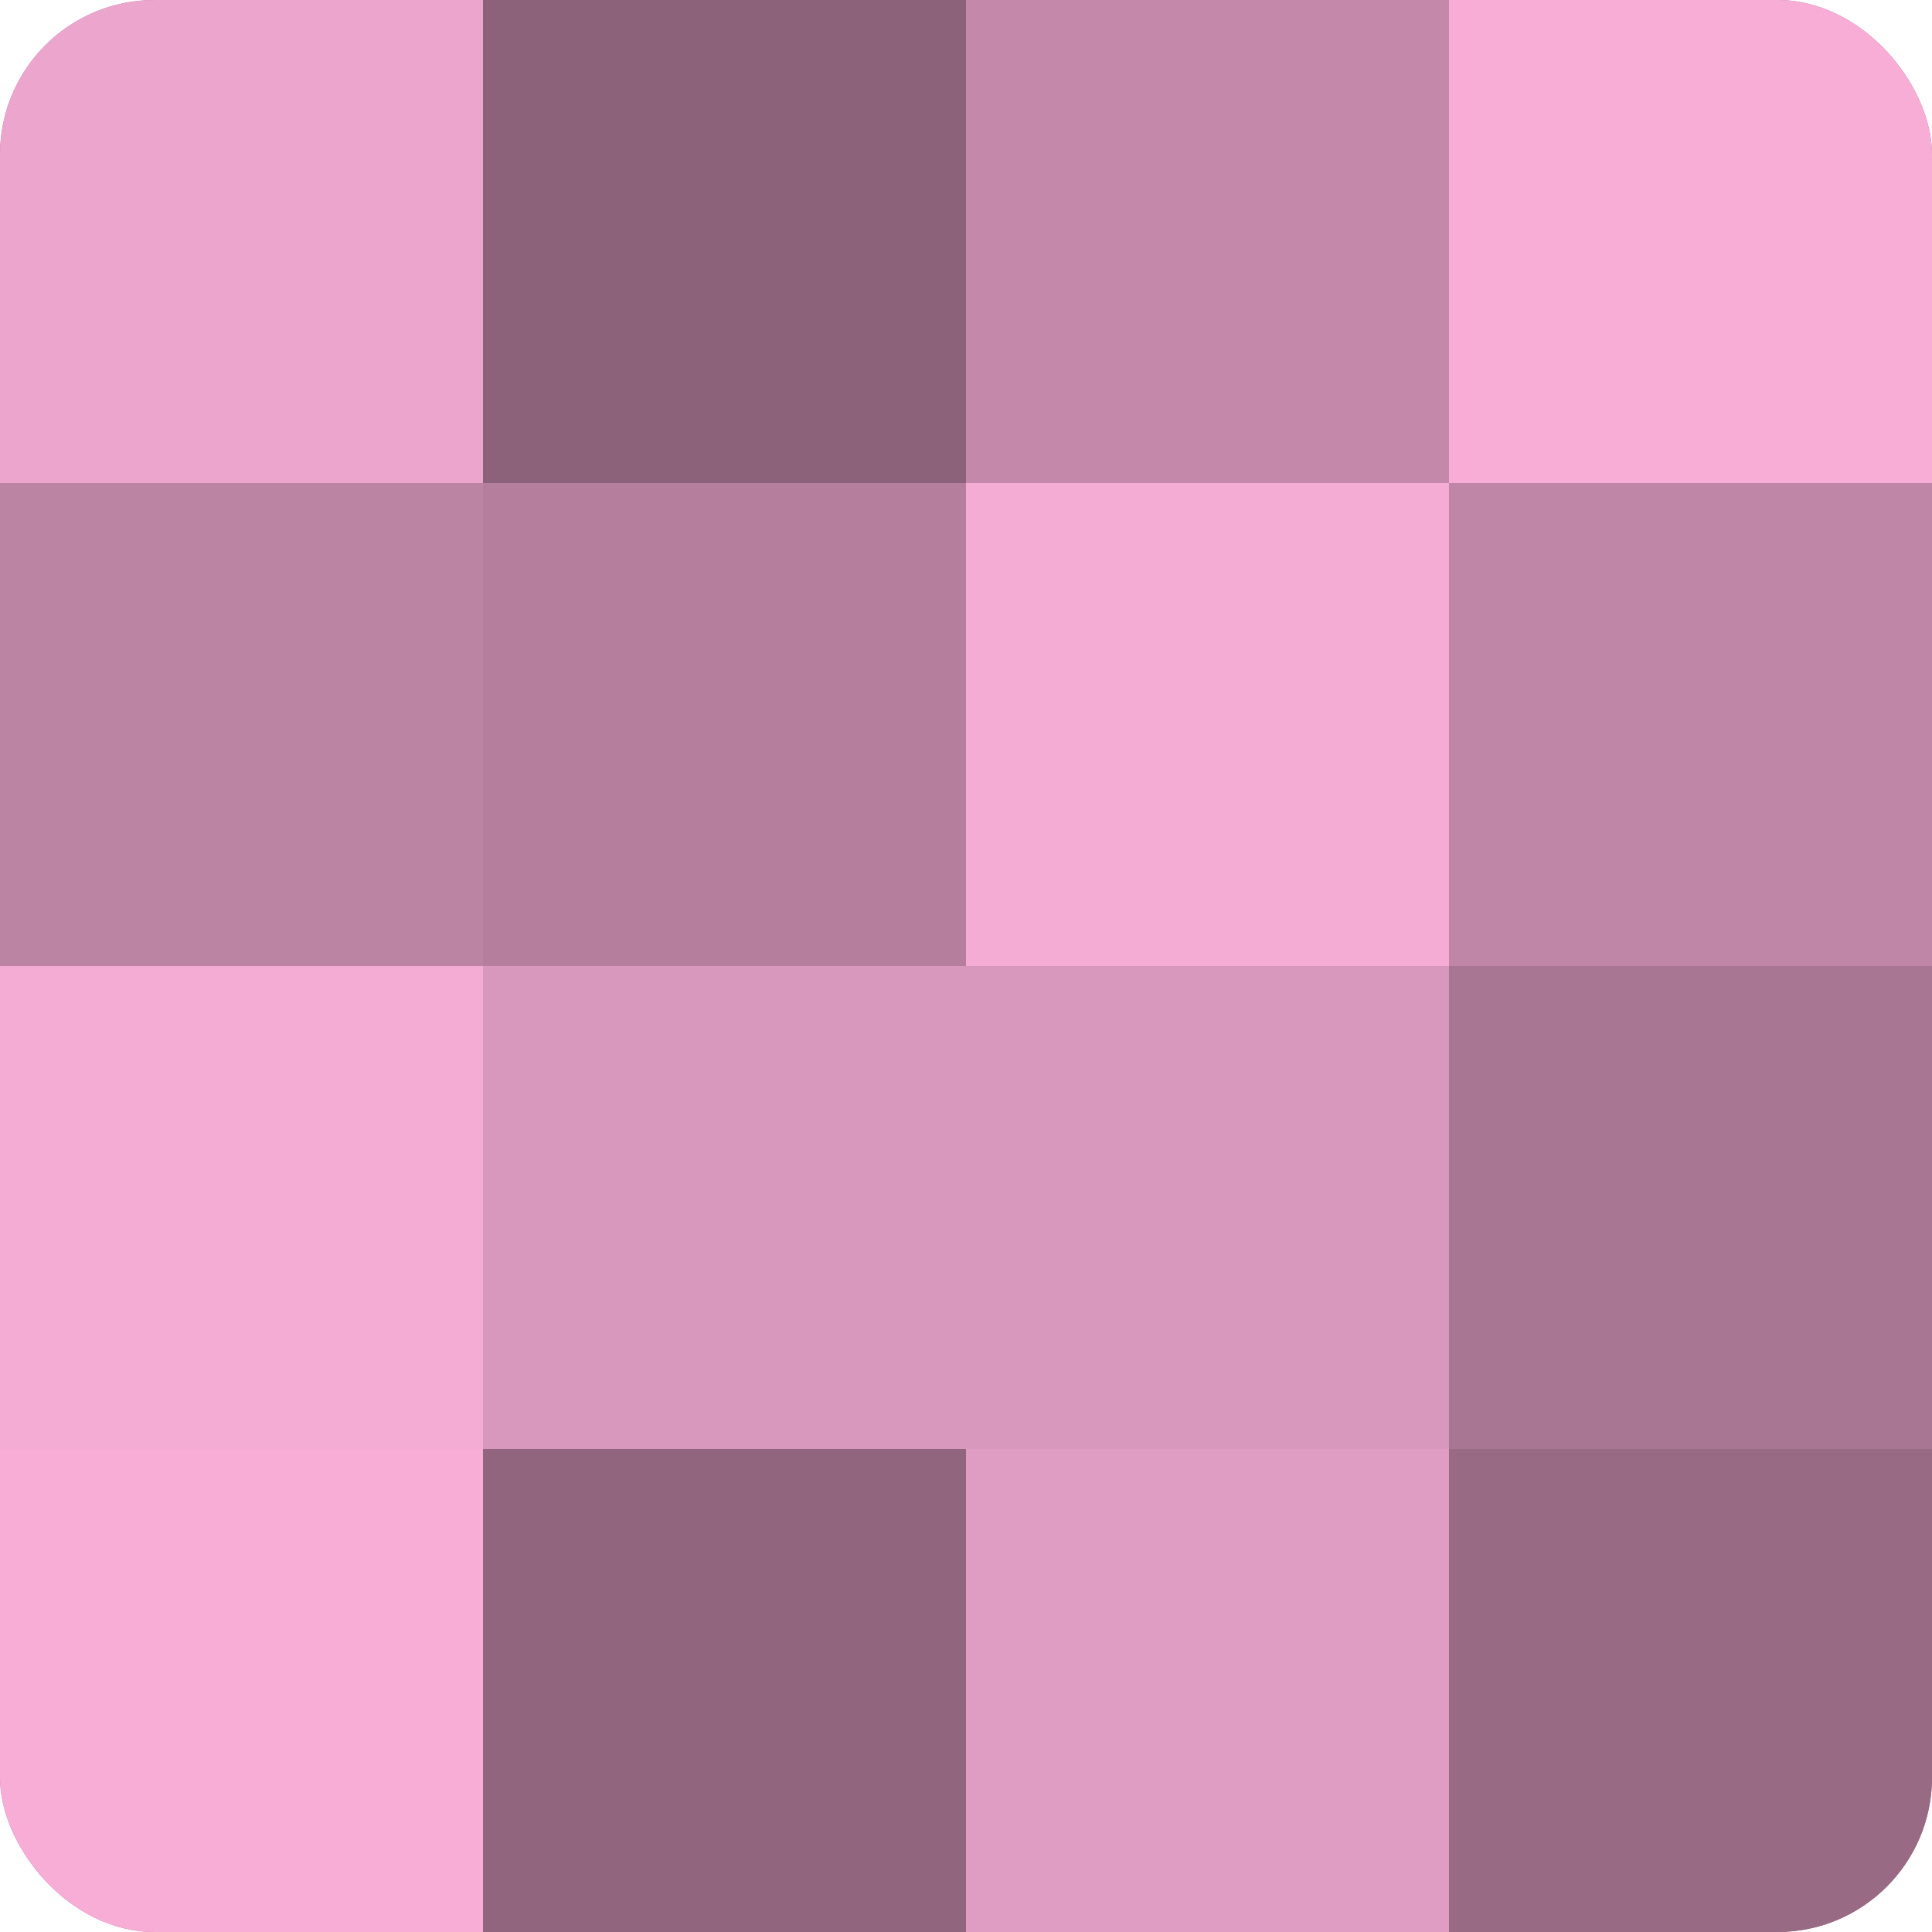
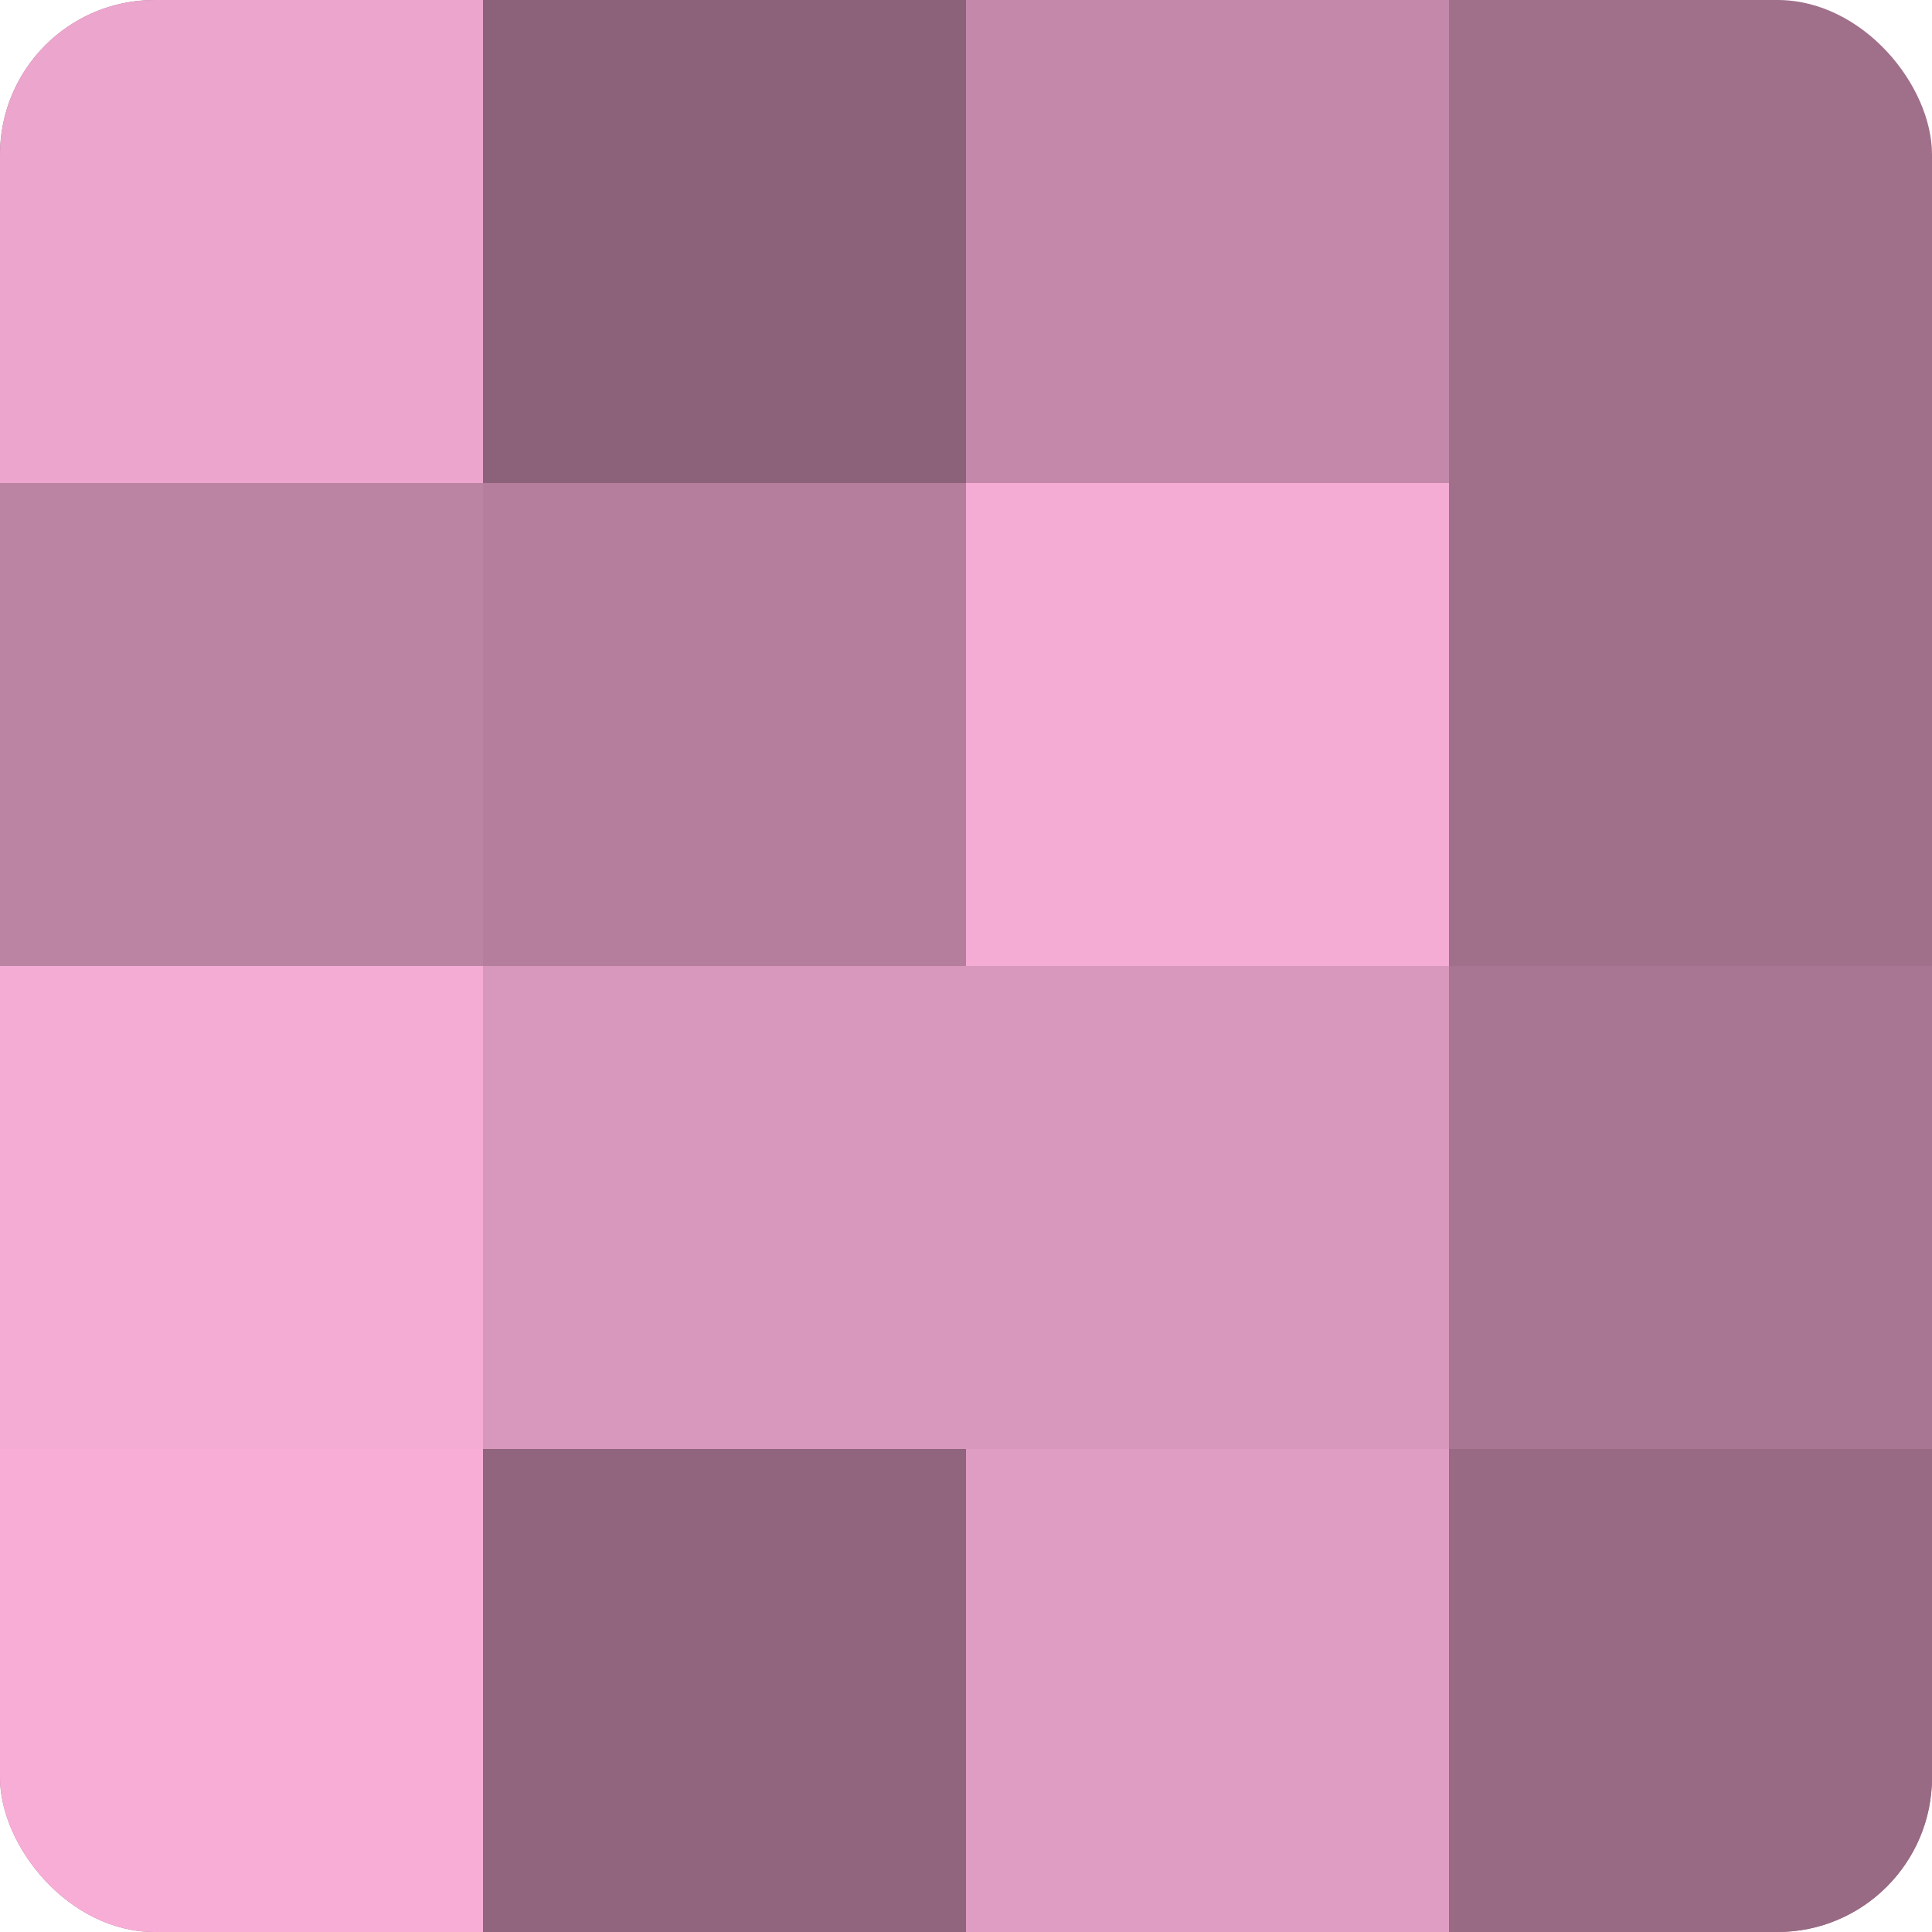
<svg xmlns="http://www.w3.org/2000/svg" width="60" height="60" viewBox="0 0 100 100" preserveAspectRatio="xMidYMid meet">
  <defs>
    <clipPath id="c" width="100" height="100">
      <rect width="100" height="100" rx="8" ry="8" />
    </clipPath>
  </defs>
  <g clip-path="url(#c)">
    <rect width="100" height="100" fill="#a0708b" />
    <rect width="25" height="25" fill="#eca5cd" />
    <rect y="25" width="25" height="25" fill="#bc84a3" />
    <rect y="50" width="25" height="25" fill="#f4abd4" />
    <rect y="75" width="25" height="25" fill="#f8add7" />
    <rect x="25" width="25" height="25" fill="#8c627a" />
    <rect x="25" y="25" width="25" height="25" fill="#b47e9c" />
    <rect x="25" y="50" width="25" height="25" fill="#d897bc" />
    <rect x="25" y="75" width="25" height="25" fill="#90657d" />
    <rect x="50" width="25" height="25" fill="#c489aa" />
    <rect x="50" y="25" width="25" height="25" fill="#f4abd4" />
    <rect x="50" y="50" width="25" height="25" fill="#d897bc" />
    <rect x="50" y="75" width="25" height="25" fill="#e09dc3" />
-     <rect x="75" width="25" height="25" fill="#f8add7" />
-     <rect x="75" y="25" width="25" height="25" fill="#c086a7" />
    <rect x="75" y="50" width="25" height="25" fill="#a87692" />
    <rect x="75" y="75" width="25" height="25" fill="#986a84" />
  </g>
</svg>